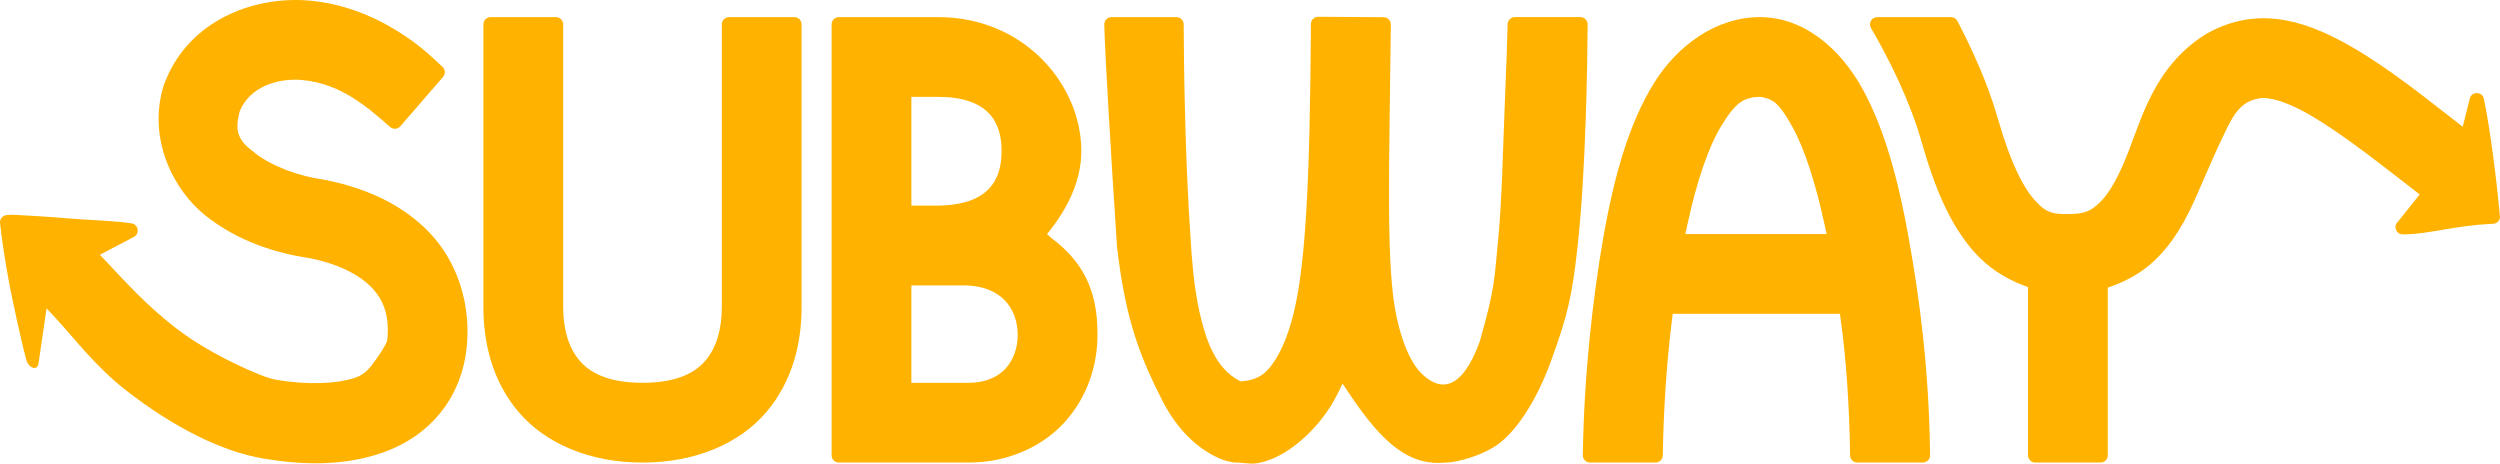
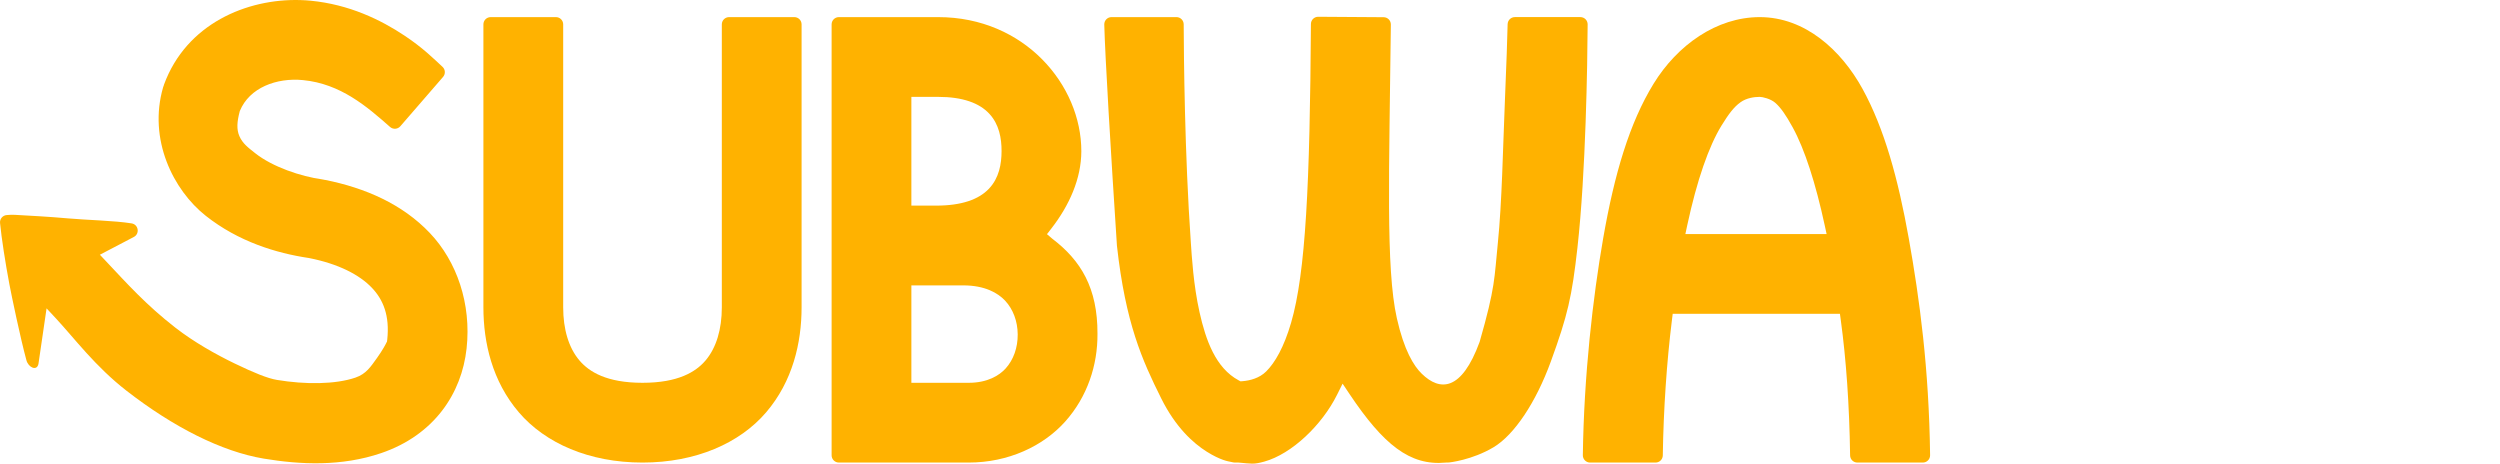
<svg xmlns="http://www.w3.org/2000/svg" xmlns:ns1="http://www.inkscape.org/namespaces/inkscape" xmlns:ns2="http://sodipodi.sourceforge.net/DTD/sodipodi-0.dtd" version="1.1" width="400" height="74.182" id="svg2920" xml:space="preserve" ns1:version="0.91 r13725" ns2:docname="Subway_Logo_1965.svg">
  <ns2:namedview pagecolor="#ffffff" bordercolor="#666666" borderopacity="1" objecttolerance="10" gridtolerance="10" guidetolerance="10" ns1:pageopacity="0" ns1:pageshadow="2" ns1:window-width="1366" ns1:window-height="706" id="namedview3348" showgrid="false" ns1:object-nodes="false" showguides="true" ns1:guide-bbox="true" ns1:snap-bbox="false" ns1:snap-bbox-midpoints="false" ns1:snap-smooth-nodes="false" ns1:bbox-nodes="false" ns1:snap-intersection-paths="false" ns1:snap-page="false" fit-margin-top="0" fit-margin-left="0" fit-margin-right="0" fit-margin-bottom="0" ns1:zoom="3.0274973" ns1:cx="200.00018" ns1:cy="37.09085" ns1:window-x="-8" ns1:window-y="-8" ns1:window-maximized="1" ns1:current-layer="svg2920" />
  <defs id="defs2924" />
  <path style="color:#000000;font-style:normal;font-variant:normal;font-weight:normal;font-stretch:normal;font-size:medium;line-height:normal;font-family:sans-serif;text-indent:0;text-align:start;text-decoration:none;text-decoration-line:none;text-decoration-style:solid;text-decoration-color:#000000;letter-spacing:normal;word-spacing:normal;text-transform:none;direction:ltr;block-progression:tb;writing-mode:lr-tb;baseline-shift:baseline;text-anchor:start;white-space:normal;clip-rule:nonzero;display:inline;overflow:visible;visibility:visible;opacity:1;isolation:auto;mix-blend-mode:normal;color-interpolation:sRGB;color-interpolation-filters:linearRGB;solid-color:#000000;solid-opacity:1;fill:#ffb200;fill-opacity:1;fill-rule:evenodd;stroke:none;stroke-width:6.5;stroke-linecap:butt;stroke-linejoin:miter;stroke-miterlimit:4;stroke-dasharray:none;stroke-dashoffset:0;stroke-opacity:1;color-rendering:auto;image-rendering:auto;shape-rendering:auto;text-rendering:auto;enable-background:accumulate" d="m 48.027,0.01 c -8.532,-0.24 -18.207,3.789 -21.781,13.515 -0.041,0.109 -0.066,0.224 -0.073,0.34 l 0,-0.136 c -0.006,0.018 -0.013,0.036 -0.018,0.054 l -0.05,0.168 -0.005,0.009 c -2.419,8.347 1.605,16.444 6.825,20.571 5.207,4.116 11.261,5.981 16.533,6.757 l 0.005,0 0.018,0.005 0.036,0.009 c 4.628,0.922 7.998,2.654 9.989,4.75 1.794,1.889 2.874,4.419 2.452,8.312 -0.035,0.319 -0.077,0.397 -0.027,0.281 l 0,0.005 c -0.04,0.059 -0.059,0.067 -0.095,0.15 -0.039,0.089 -0.068,0.148 -0.113,0.236 -0.089,0.174 -0.198,0.369 -0.335,0.603 -0.276,0.468 -0.651,1.062 -1.097,1.677 -0.975,1.345 -1.685,2.51 -3.426,3.104 -3.215,1.098 -8.024,1.12 -12.554,0.367 C 42.807,60.535 40.615,59.639 37.554,58.161 34.519,56.696 31.017,54.724 28.073,52.437 23.384,48.796 20.271,45.311 17.037,41.877 l -1.056,-1.119 5.419,-2.837 c 1.001,-0.51 0.765,-2.004 -0.344,-2.18 -2.72,-0.443 -7.271,-0.536 -10.143,-0.797 -3.153,-0.286 -6.131,-0.43 -8.405,-0.563 -0.704,-0.041 -1.065,0.009 -1.409,0.027 -0.661,0.036 -1.158,0.615 -1.092,1.274 0.236,2.437 0.856,6.414 1.491,9.771 0.355,1.879 1.775,8.692 2.726,12.178 0.316,1.181 1.678,1.794 1.927,0.597 l 1.3,-8.89 1.523,1.636 c 2.932,3.15 6.254,7.649 11.274,11.548 7.453,5.788 15.197,9.733 21.971,10.859 5.831,0.969 12.419,1.284 18.781,-0.888 8.443,-2.883 12.87,-9.508 13.655,-16.746 0.775,-7.144 -1.552,-13.908 -5.887,-18.473 C 64.393,32.668 58.457,30.069 52.011,28.784 c -0.075,-0.015 -0.151,-0.023 -0.227,-0.023 l 0.109,0 -0.045,-0.009 c -0.019,-0.004 -0.039,-0.006 -0.059,-0.009 l -0.154,-0.023 -0.009,-0.005 c -3.522,-0.483 -8.025,-2.014 -10.786,-4.197 -1.188,-0.939 -2.02,-1.565 -2.533,-2.724 -0.485,-1.095 -0.378,-2.341 0.027,-3.893 l 0.005,-0.027 0.018,-0.068 0.023,-0.059 0,-0.005 c 1.532,-3.719 5.87,-5.337 10.097,-4.926 6.014,0.584 10.224,4.224 13.931,7.496 0.483,0.424 1.218,0.376 1.641,-0.109 L 70.891,12.306 C 71.302,11.832 71.262,11.117 70.801,10.692 69.322,9.332 67.702,7.687 64.741,5.712 60.885,3.139 55.834,0.709 49.718,0.115 49.165,0.061 48.6,0.027 48.027,0.01 Z" id="path4343" ns1:connector-curvature="0" ns2:nodetypes="cccccccsccccsscccccssccsccccscccsccccssssscccccccsscccccsccccsscc" />
  <path style="color:#000000;font-style:normal;font-variant:normal;font-weight:normal;font-stretch:normal;font-size:medium;line-height:normal;font-family:sans-serif;text-indent:0;text-align:start;text-decoration:none;text-decoration-line:none;text-decoration-style:solid;text-decoration-color:#000000;letter-spacing:normal;word-spacing:normal;text-transform:none;direction:ltr;block-progression:tb;writing-mode:lr-tb;baseline-shift:baseline;text-anchor:start;white-space:normal;clip-rule:nonzero;display:inline;overflow:visible;visibility:visible;opacity:1;isolation:auto;mix-blend-mode:normal;color-interpolation:sRGB;color-interpolation-filters:linearRGB;solid-color:#000000;solid-opacity:1;fill:#ffb200;fill-opacity:1;fill-rule:evenodd;stroke:none;stroke-width:6.5;stroke-linecap:butt;stroke-linejoin:miter;stroke-miterlimit:4;stroke-dasharray:none;stroke-dashoffset:0;stroke-opacity:1;color-rendering:auto;image-rendering:auto;shape-rendering:auto;text-rendering:auto;enable-background:accumulate" d="m 210.916,2.684 c -0.641,-0.005 -1.164,0.51 -1.169,1.151 -0.165,25.6 -0.835,39.815 -3.177,47.822 -1.139,3.895 -2.567,6.367 -3.979,7.772 -1.083,1.079 -2.58,1.458 -3.762,1.559 l -0.344,0.027 -0.304,-0.163 c -3.67,-1.968 -5.255,-6.407 -6.254,-10.881 -0.992,-4.441 -1.241,-8.956 -1.391,-11.103 -0.999,-14.226 -1.125,-30.074 -1.147,-34.974 -0.003,-0.639 -0.521,-1.156 -1.16,-1.156 l -10.387,0 c -0.651,-1.12e-4 -1.175,0.536 -1.16,1.187 0.127,5.031 1.055,20.622 2.026,35.386 10e-4,0.017 0.003,0.033 0.005,0.05 1.376,12.362 4.027,18.257 7.084,24.391 2.303,4.623 5.104,7.145 7.288,8.52 1.083,0.682 1.969,1.078 2.606,1.305 0.624,0.223 1.06,0.287 1.079,0.29 l 0.023,0.005 0.535,0.113 c 0.077,0.016 0.157,0.023 0.236,0.023 l 0.58,0 0.05,0.005 0.009,0 c 1.019,0.086 1.55,0.166 2.139,0.168 0.59,0.001 1.139,-0.103 1.931,-0.322 4.435,-1.228 9.258,-5.883 11.647,-10.682 l 0.893,-1.79 1.11,1.659 c 2.679,4.007 5.116,6.921 7.578,8.724 2.43,1.78 4.896,2.521 7.831,2.243 l 0.05,-0.005 0.245,0 c 0.03,-3.27e-4 0.061,-0.002 0.091,-0.005 l 0.118,-0.009 0.032,0 c 0,0 3.649,-0.373 7.097,-2.434 3.334,-1.992 6.795,-7.215 9.159,-13.696 2.703,-7.409 3.389,-10.402 4.265,-18.241 1.346,-12.049 1.596,-29.426 1.632,-35.722 0.002,-0.643 -0.518,-1.165 -1.16,-1.165 l -10.483,0 c -0.63,-1.12e-4 -1.145,0.503 -1.16,1.133 -0.053,2.288 -0.178,6.113 -0.44,12.382 -0.31,7.442 -0.47,16.231 -1.124,22.619 -0.576,5.629 -0.367,6.969 -2.914,15.826 -2.905,7.935 -6.36,7.931 -9.261,5.098 -1.276,-1.228 -2.835,-3.747 -3.988,-8.887 -1.793,-7.994 -1.209,-23.615 -0.956,-46.979 0.007,-0.643 -0.509,-1.169 -1.151,-1.174 z" id="path4341" ns1:connector-curvature="0" ns2:nodetypes="ccsscccscccccccscsccccccccscccsccccccsssccccssccsccc" />
  <path style="color:#000000;font-style:normal;font-variant:normal;font-weight:normal;font-stretch:normal;font-size:medium;line-height:normal;font-family:sans-serif;text-indent:0;text-align:start;text-decoration:none;text-decoration-line:none;text-decoration-style:solid;text-decoration-color:#000000;letter-spacing:normal;word-spacing:normal;text-transform:none;direction:ltr;block-progression:tb;writing-mode:lr-tb;baseline-shift:baseline;text-anchor:start;white-space:normal;clip-rule:nonzero;display:inline;overflow:visible;visibility:visible;opacity:1;isolation:auto;mix-blend-mode:normal;color-interpolation:sRGB;color-interpolation-filters:linearRGB;solid-color:#000000;solid-opacity:1;fill:#ffb200;fill-opacity:1;fill-rule:evenodd;stroke:none;stroke-width:6.5;stroke-linecap:butt;stroke-linejoin:miter;stroke-miterlimit:4;stroke-dasharray:none;stroke-dashoffset:0;stroke-opacity:1;color-rendering:auto;image-rendering:auto;shape-rendering:auto;text-rendering:auto;enable-background:accumulate" d="m 78.505,2.739 c -0.641,6.4e-5 -1.16,0.519 -1.16,1.16 l 0,45.275 c 0,5.658 1.416,11.823 5.67,16.796 4.223,4.938 11.24,8.04 19.782,8.04 8.542,0 15.564,-3.102 19.787,-8.04 4.253,-4.973 5.67,-11.138 5.67,-16.796 l 0,-45.275 c -7e-5,-0.641 -0.519,-1.16 -1.16,-1.16 l -10.442,0 c -0.641,6.4e-5 -1.16,0.519 -1.16,1.16 l 0,45.275 c 0,3.492 -0.877,6.479 -2.61,8.507 -1.556,1.819 -4.359,3.567 -10.084,3.567 -5.724,0 -8.525,-1.749 -10.079,-3.567 -1.734,-2.027 -2.61,-5.015 -2.61,-8.507 l 0,-45.275 c -6e-5,-0.641 -0.519,-1.16 -1.16,-1.16 z" id="path4339" ns1:connector-curvature="0" />
  <path style="color:#000000;font-style:normal;font-variant:normal;font-weight:normal;font-stretch:normal;font-size:medium;line-height:normal;font-family:sans-serif;text-indent:0;text-align:start;text-decoration:none;text-decoration-line:none;text-decoration-style:solid;text-decoration-color:#000000;letter-spacing:normal;word-spacing:normal;text-transform:none;direction:ltr;block-progression:tb;writing-mode:lr-tb;baseline-shift:baseline;text-anchor:start;white-space:normal;clip-rule:nonzero;display:inline;overflow:visible;visibility:visible;opacity:1;isolation:auto;mix-blend-mode:normal;color-interpolation:sRGB;color-interpolation-filters:linearRGB;solid-color:#000000;solid-opacity:1;fill:#ffb200;fill-opacity:1;fill-rule:evenodd;stroke:none;stroke-width:6.5;stroke-linecap:butt;stroke-linejoin:miter;stroke-miterlimit:4;stroke-dasharray:none;stroke-dashoffset:0;stroke-opacity:1;color-rendering:auto;image-rendering:auto;shape-rendering:auto;text-rendering:auto;enable-background:accumulate" d="m 134.218,2.739 c -0.641,6.4e-5 -1.16,0.519 -1.16,1.16 l 0,68.95 c 7e-5,0.641 0.519,1.16 1.16,1.16 l 5.221,0 7.541,0 8.031,0 c 6.286,0 11.882,-2.607 15.413,-6.553 3.556,-3.974 5.209,-9.037 5.171,-14.049 0.032,-7.307 -2.645,-11.729 -7.238,-15.219 l -0.843,-0.721 0.68,-0.875 c 2.916,-3.747 4.807,-8.024 4.818,-12.377 C 173.037,13.628 163.939,2.739 150.111,2.739 l -15.894,0 z m 11.602,12.762 4.292,0 c 3.951,0 6.593,0.995 8.171,2.692 1.586,1.705 1.972,3.928 1.967,5.987 -0.005,2.052 -0.392,4.306 -2.021,6.019 -1.626,1.709 -4.337,2.701 -8.466,2.701 l -3.943,0 0,-16.238 z m 0,30.161 3.943,0 4.373,0 c 3.436,0 5.523,1.214 6.658,2.42 1.31,1.392 2.024,3.325 2.039,5.42 0.016,2.118 -0.667,4.042 -1.917,5.438 -1.026,1.147 -2.945,2.307 -5.905,2.307 l -9.191,0 0,-14.425 z" id="path4337" ns1:connector-curvature="0" ns2:nodetypes="ccccccssccccsscccsscsscccccsscssccc" />
  <path style="color:#000000;font-style:normal;font-variant:normal;font-weight:normal;font-stretch:normal;font-size:medium;line-height:normal;font-family:sans-serif;text-indent:0;text-align:start;text-decoration:none;text-decoration-line:none;text-decoration-style:solid;text-decoration-color:#000000;letter-spacing:normal;word-spacing:normal;text-transform:none;direction:ltr;block-progression:tb;writing-mode:lr-tb;baseline-shift:baseline;text-anchor:start;white-space:normal;clip-rule:nonzero;display:inline;overflow:visible;visibility:visible;opacity:1;isolation:auto;mix-blend-mode:normal;color-interpolation:sRGB;color-interpolation-filters:linearRGB;solid-color:#000000;solid-opacity:1;fill:#ffb200;fill-opacity:1;fill-rule:evenodd;stroke:none;stroke-width:6.5;stroke-linecap:butt;stroke-linejoin:miter;stroke-miterlimit:4;stroke-dasharray:none;stroke-dashoffset:0;stroke-opacity:1;color-rendering:auto;image-rendering:auto;shape-rendering:auto;text-rendering:auto;enable-background:accumulate" d="m 281.561,2.739 c -6.922,0 -13.194,4.49 -16.986,10.655 -3.839,6.243 -6.269,14.397 -8.076,24.795 -1.632,9.39 -3.069,21.827 -3.245,34.643 -0.009,0.648 0.512,1.178 1.16,1.178 l 10.474,0 c 0.634,1.4e-5 1.15,-0.508 1.16,-1.142 0.117,-7.489 0.633,-14.963 1.459,-21.636 l 0,-0.005 0.127,-1.015 26.757,0 0.136,1.002 c 0.859,6.324 1.374,13.526 1.491,21.654 0.009,0.634 0.526,1.142 1.16,1.142 l 10.478,0 c 0.646,-2.1e-5 1.168,-0.528 1.16,-1.174 -0.178,-13.898 -1.678,-24.975 -3.408,-34.675 -1.704,-9.551 -3.914,-17.58 -7.387,-23.911 C 294.587,7.989 288.795,2.739 281.561,2.739 Z m 0,12.762 c 0.416,0 1.723,0.292 2.461,0.934 0.875,0.761 1.684,1.896 2.814,3.956 1.916,3.492 3.661,8.919 5.117,15.654 l 0.304,1.405 -22.597,0 0.299,-1.405 c 1.559,-7.239 3.457,-12.659 5.488,-15.962 1.17,-1.902 2.018,-3.001 3.046,-3.73 0.942,-0.669 2.149,-0.852 3.068,-0.852 z" id="path4335" ns1:connector-curvature="0" />
-   <path style="color:#000000;font-style:normal;font-variant:normal;font-weight:normal;font-stretch:normal;font-size:medium;line-height:normal;font-family:sans-serif;text-indent:0;text-align:start;text-decoration:none;text-decoration-line:none;text-decoration-style:solid;text-decoration-color:#000000;letter-spacing:normal;word-spacing:normal;text-transform:none;direction:ltr;block-progression:tb;writing-mode:lr-tb;baseline-shift:baseline;text-anchor:start;white-space:normal;clip-rule:nonzero;display:inline;overflow:visible;visibility:visible;opacity:1;isolation:auto;mix-blend-mode:normal;color-interpolation:sRGB;color-interpolation-filters:linearRGB;solid-color:#000000;solid-opacity:1;fill:#ffb200;fill-opacity:1;fill-rule:evenodd;stroke:none;stroke-width:6.5;stroke-linecap:butt;stroke-linejoin:miter;stroke-miterlimit:4;stroke-dasharray:none;stroke-dashoffset:0;stroke-opacity:1;color-rendering:auto;image-rendering:auto;shape-rendering:auto;text-rendering:auto;enable-background:accumulate" d="m 300.36,2.739 c -0.895,5.84e-4 -1.453,0.972 -1.002,1.745 2.89,4.938 6.233,11.683 8.053,18.069 2.162,7.584 4.564,13.324 8.411,17.711 2.134,2.434 4.899,4.249 7.908,5.389 l 0.005,0 0.748,0.286 0,26.911 c 7e-5,0.641 0.519,1.16 1.16,1.16 l 10.442,0 c 0.641,-6.5e-5 1.16,-0.519 1.16,-1.16 l 0,-26.83 0.766,-0.276 c 2.576,-0.933 4.85,-2.31 6.612,-3.966 3.336,-3.132 5.222,-6.84 6.771,-10.347 1.562,-3.538 2.921,-6.752 4.142,-9.3 1.249,-2.606 2.021,-4.301 3.54,-5.429 0.939,-0.697 2.332,-1.058 3.236,-1.015 1.411,0.068 3.276,0.609 5.833,1.922 4.613,2.369 10.694,7.027 17.888,12.635 l 1.115,0.87 -3.469,4.349 c -0.803,0.7 -0.317,2.021 0.748,2.035 3.962,0.044 8.311,-1.444 14.459,-1.689 0.735,-0.03 1.257,-0.727 1.079,-1.441 -0.553,-6.057 -1.568,-13.827 -2.538,-18.548 -0.241,-1.19 -1.917,-1.258 -2.252,-0.091 l -1.142,4.558 -1.346,-1.056 C 386.005,13.987 379.995,9.339 373.974,6.247 370.451,4.437 366.861,3.122 362.925,2.934 359.035,2.747 354.803,3.974 351.459,6.46 c -7.613,5.657 -9.147,13.952 -11.738,19.819 -1.279,2.895 -2.49,4.929 -3.834,6.191 -0.56,0.526 -1.164,1.04 -1.958,1.351 -0.817,0.32 -1.749,0.431 -3.064,0.431 -1.282,0 -2.18,-0.039 -3.091,-0.435 -0.901,-0.391 -1.549,-1.036 -2.361,-1.962 -1.817,-2.072 -3.819,-6.098 -5.729,-12.798 C 318.055,13.336 315.603,8.028 313.19,3.364 312.991,2.98 312.594,2.739 312.161,2.739 Z" id="path4333" ns1:connector-curvature="0" ns2:nodetypes="ccsscccccccccsscscsccccccccccssssccsscsccc" />
</svg>